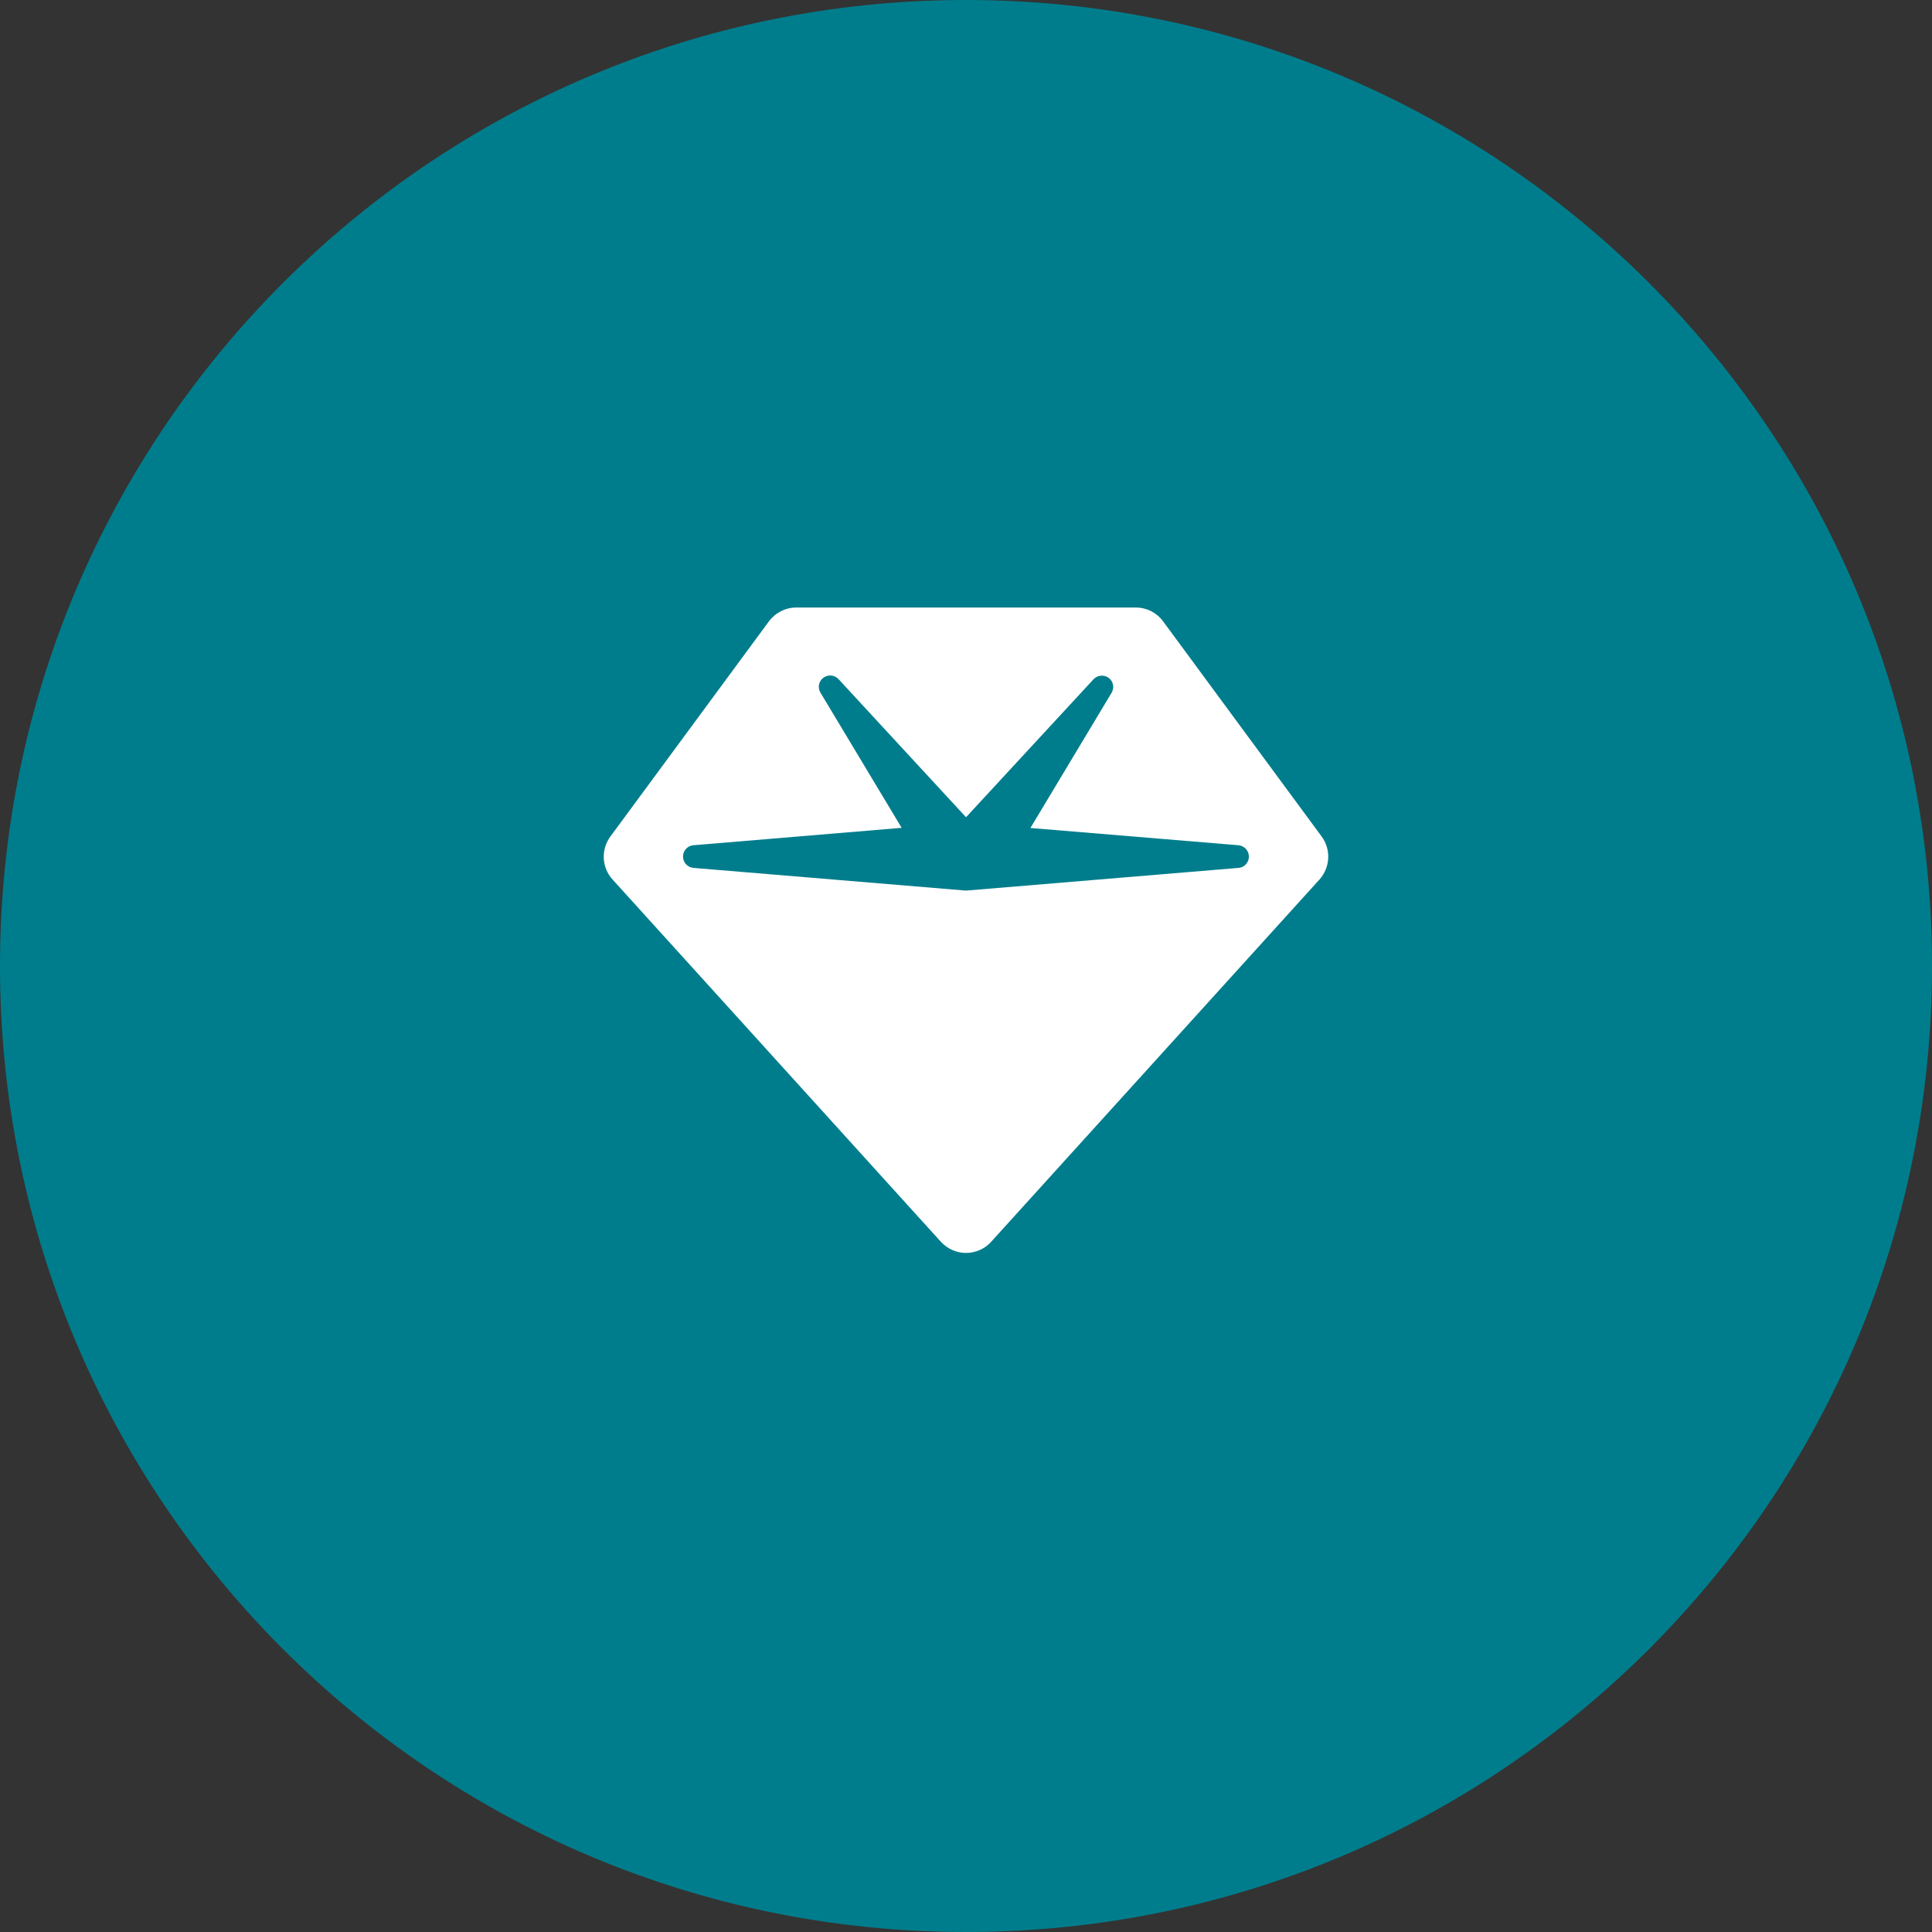
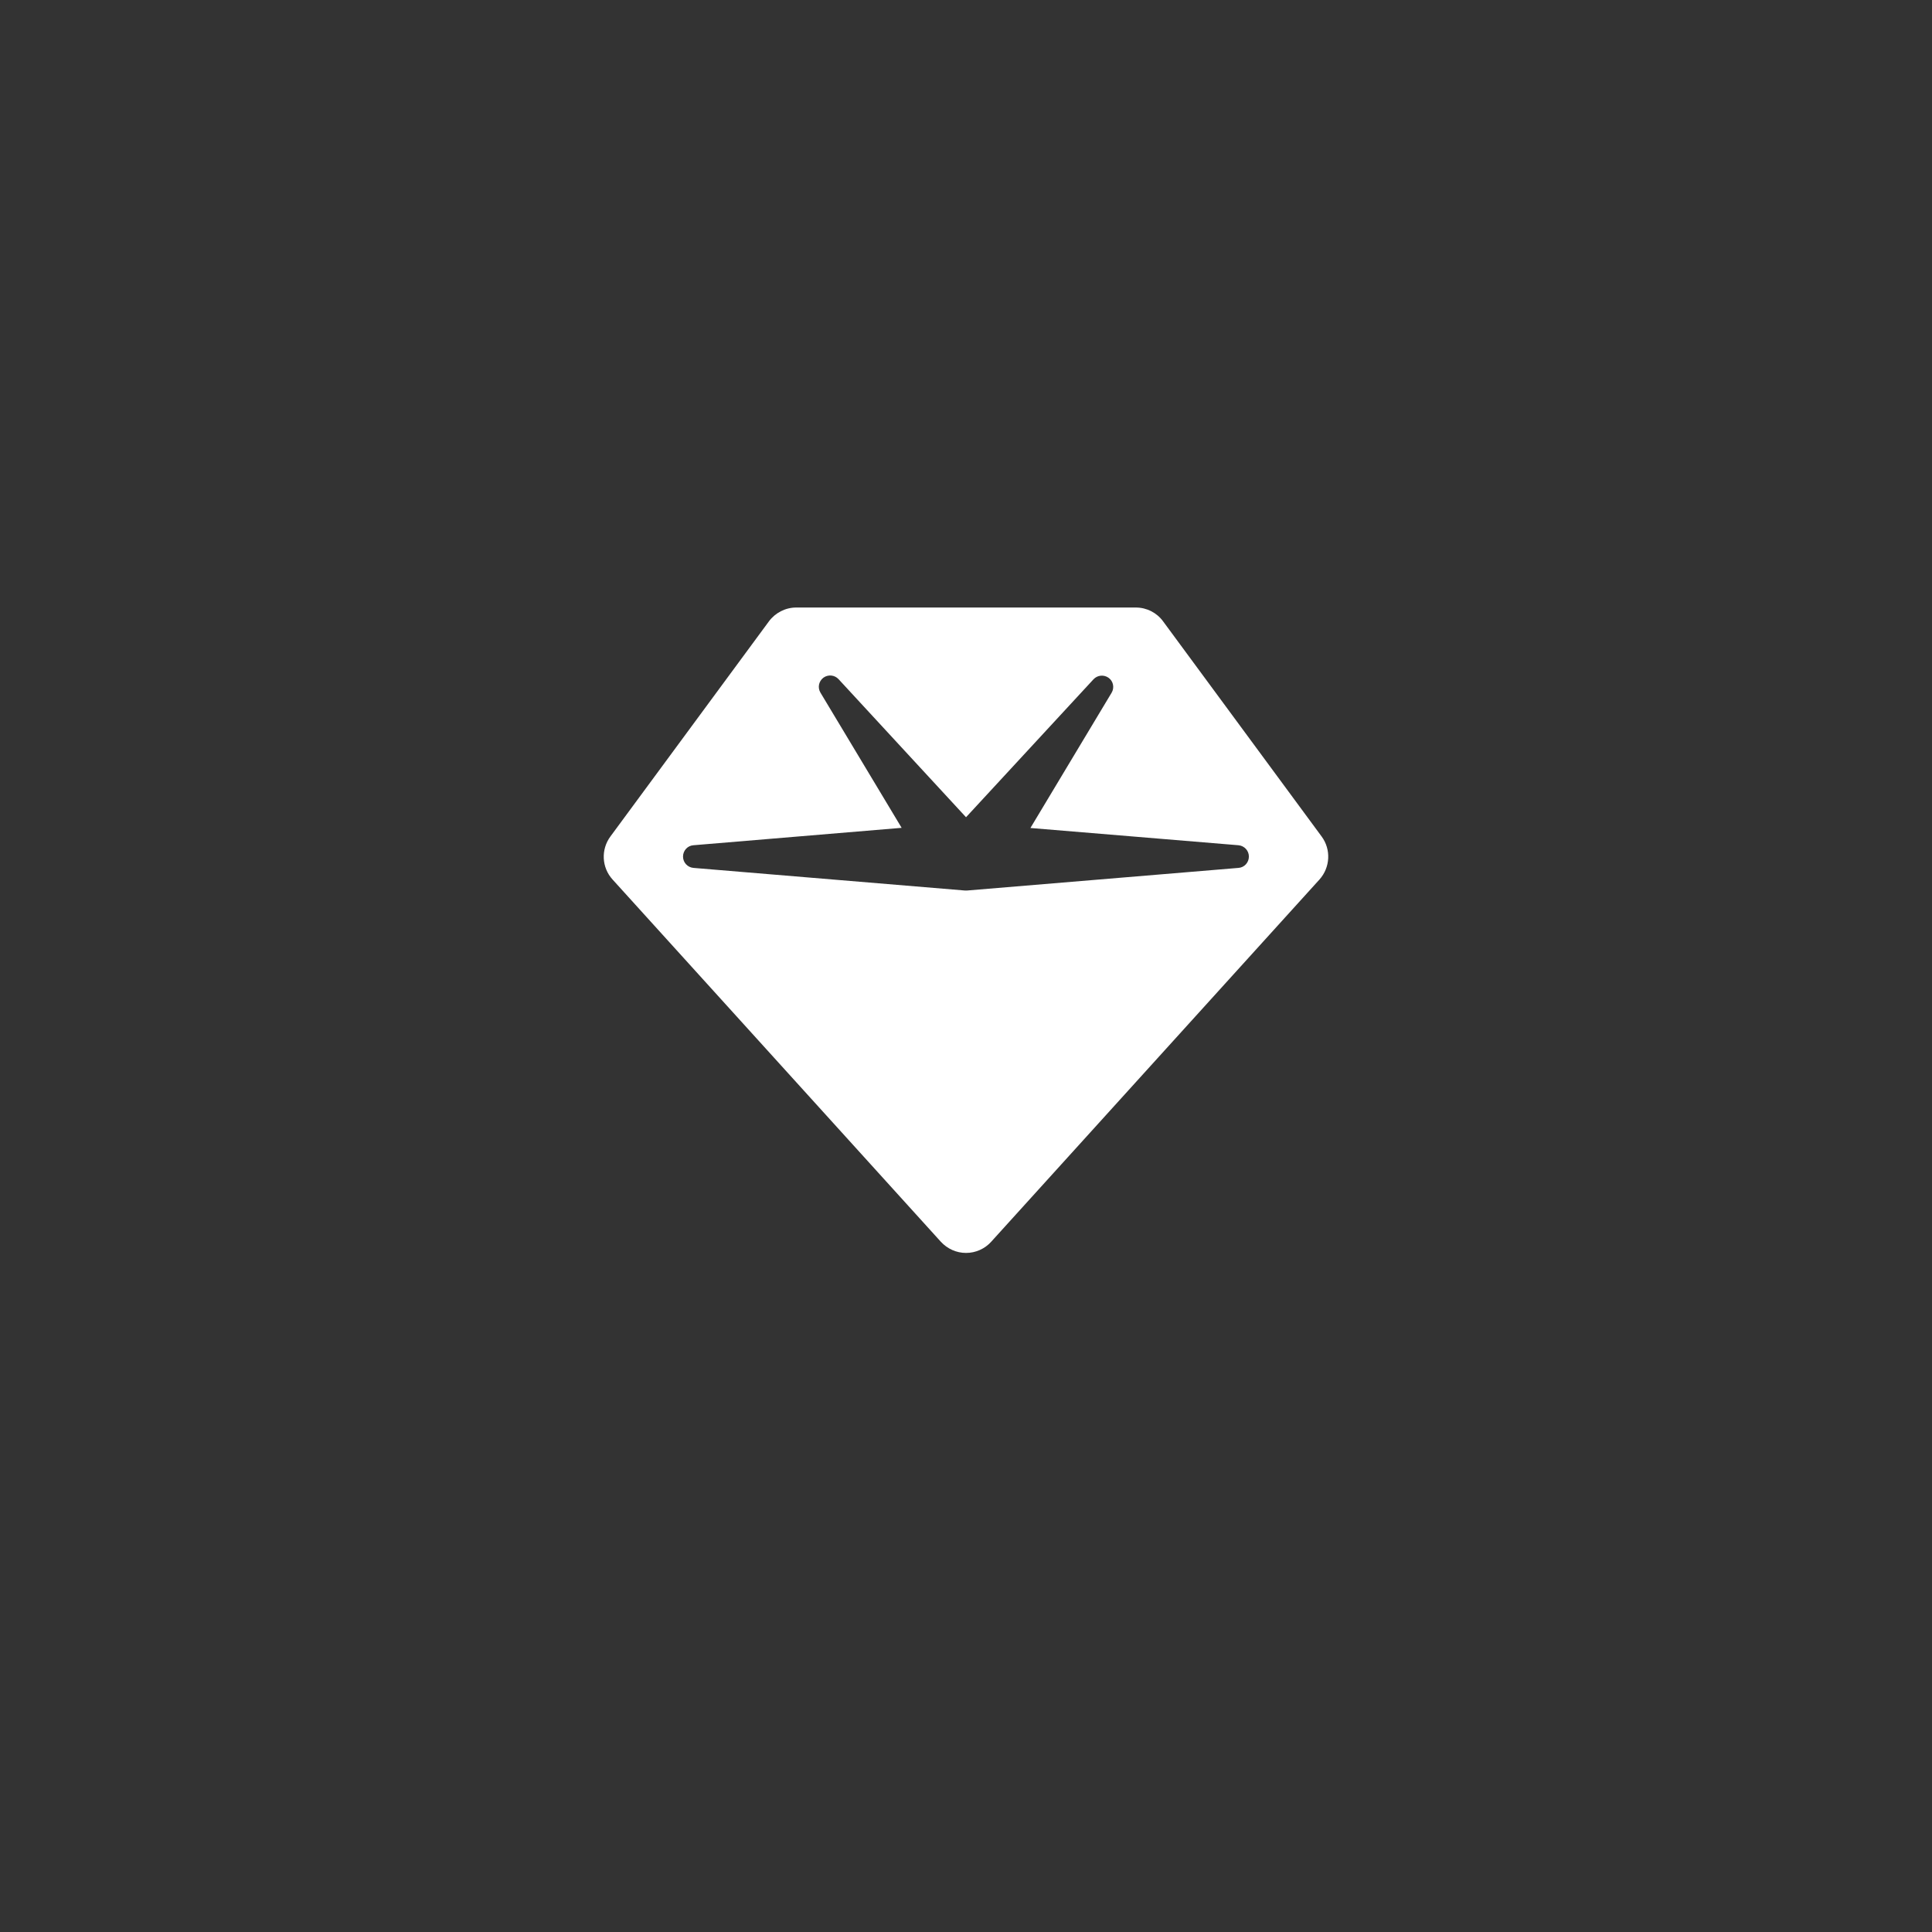
<svg xmlns="http://www.w3.org/2000/svg" width="64" height="64" viewBox="0 0 64 64" fill="none">
  <rect x="0" y="0" width="64" height="64" fill="#333333" stroke="none" />
-   <path d="M32 0C49.673 0 64 14.327 64 32C64 49.673 49.673 64 32 64C14.327 64 0 49.673 0 32C0 14.327 14.327 0 32 0Z" fill="#007D8C" />
  <path d="M25.471 20.584C25.682 20.298 26.02 20.125 26.376 20.125H37.626C37.982 20.125 38.319 20.294 38.53 20.584L43.78 27.709C44.099 28.141 44.066 28.736 43.71 29.134L32.835 41.134C32.624 41.369 32.319 41.505 32.001 41.505C31.682 41.505 31.382 41.369 31.166 41.134L20.291 29.134C19.93 28.736 19.902 28.141 20.221 27.709L25.471 20.584ZM27.276 22.45C27.121 22.567 27.079 22.778 27.177 22.942L29.868 27.423L22.968 28C22.776 28.014 22.626 28.178 22.626 28.375C22.626 28.572 22.776 28.731 22.968 28.75L31.968 29.5C31.987 29.5 32.01 29.5 32.029 29.5L41.029 28.75C41.221 28.736 41.371 28.572 41.371 28.375C41.371 28.178 41.221 28.019 41.029 28L34.134 27.428L36.824 22.947C36.923 22.783 36.88 22.567 36.726 22.455C36.571 22.342 36.355 22.361 36.224 22.502L32.001 27.072L27.777 22.497C27.646 22.356 27.43 22.337 27.276 22.45Z" fill="white" />
</svg>